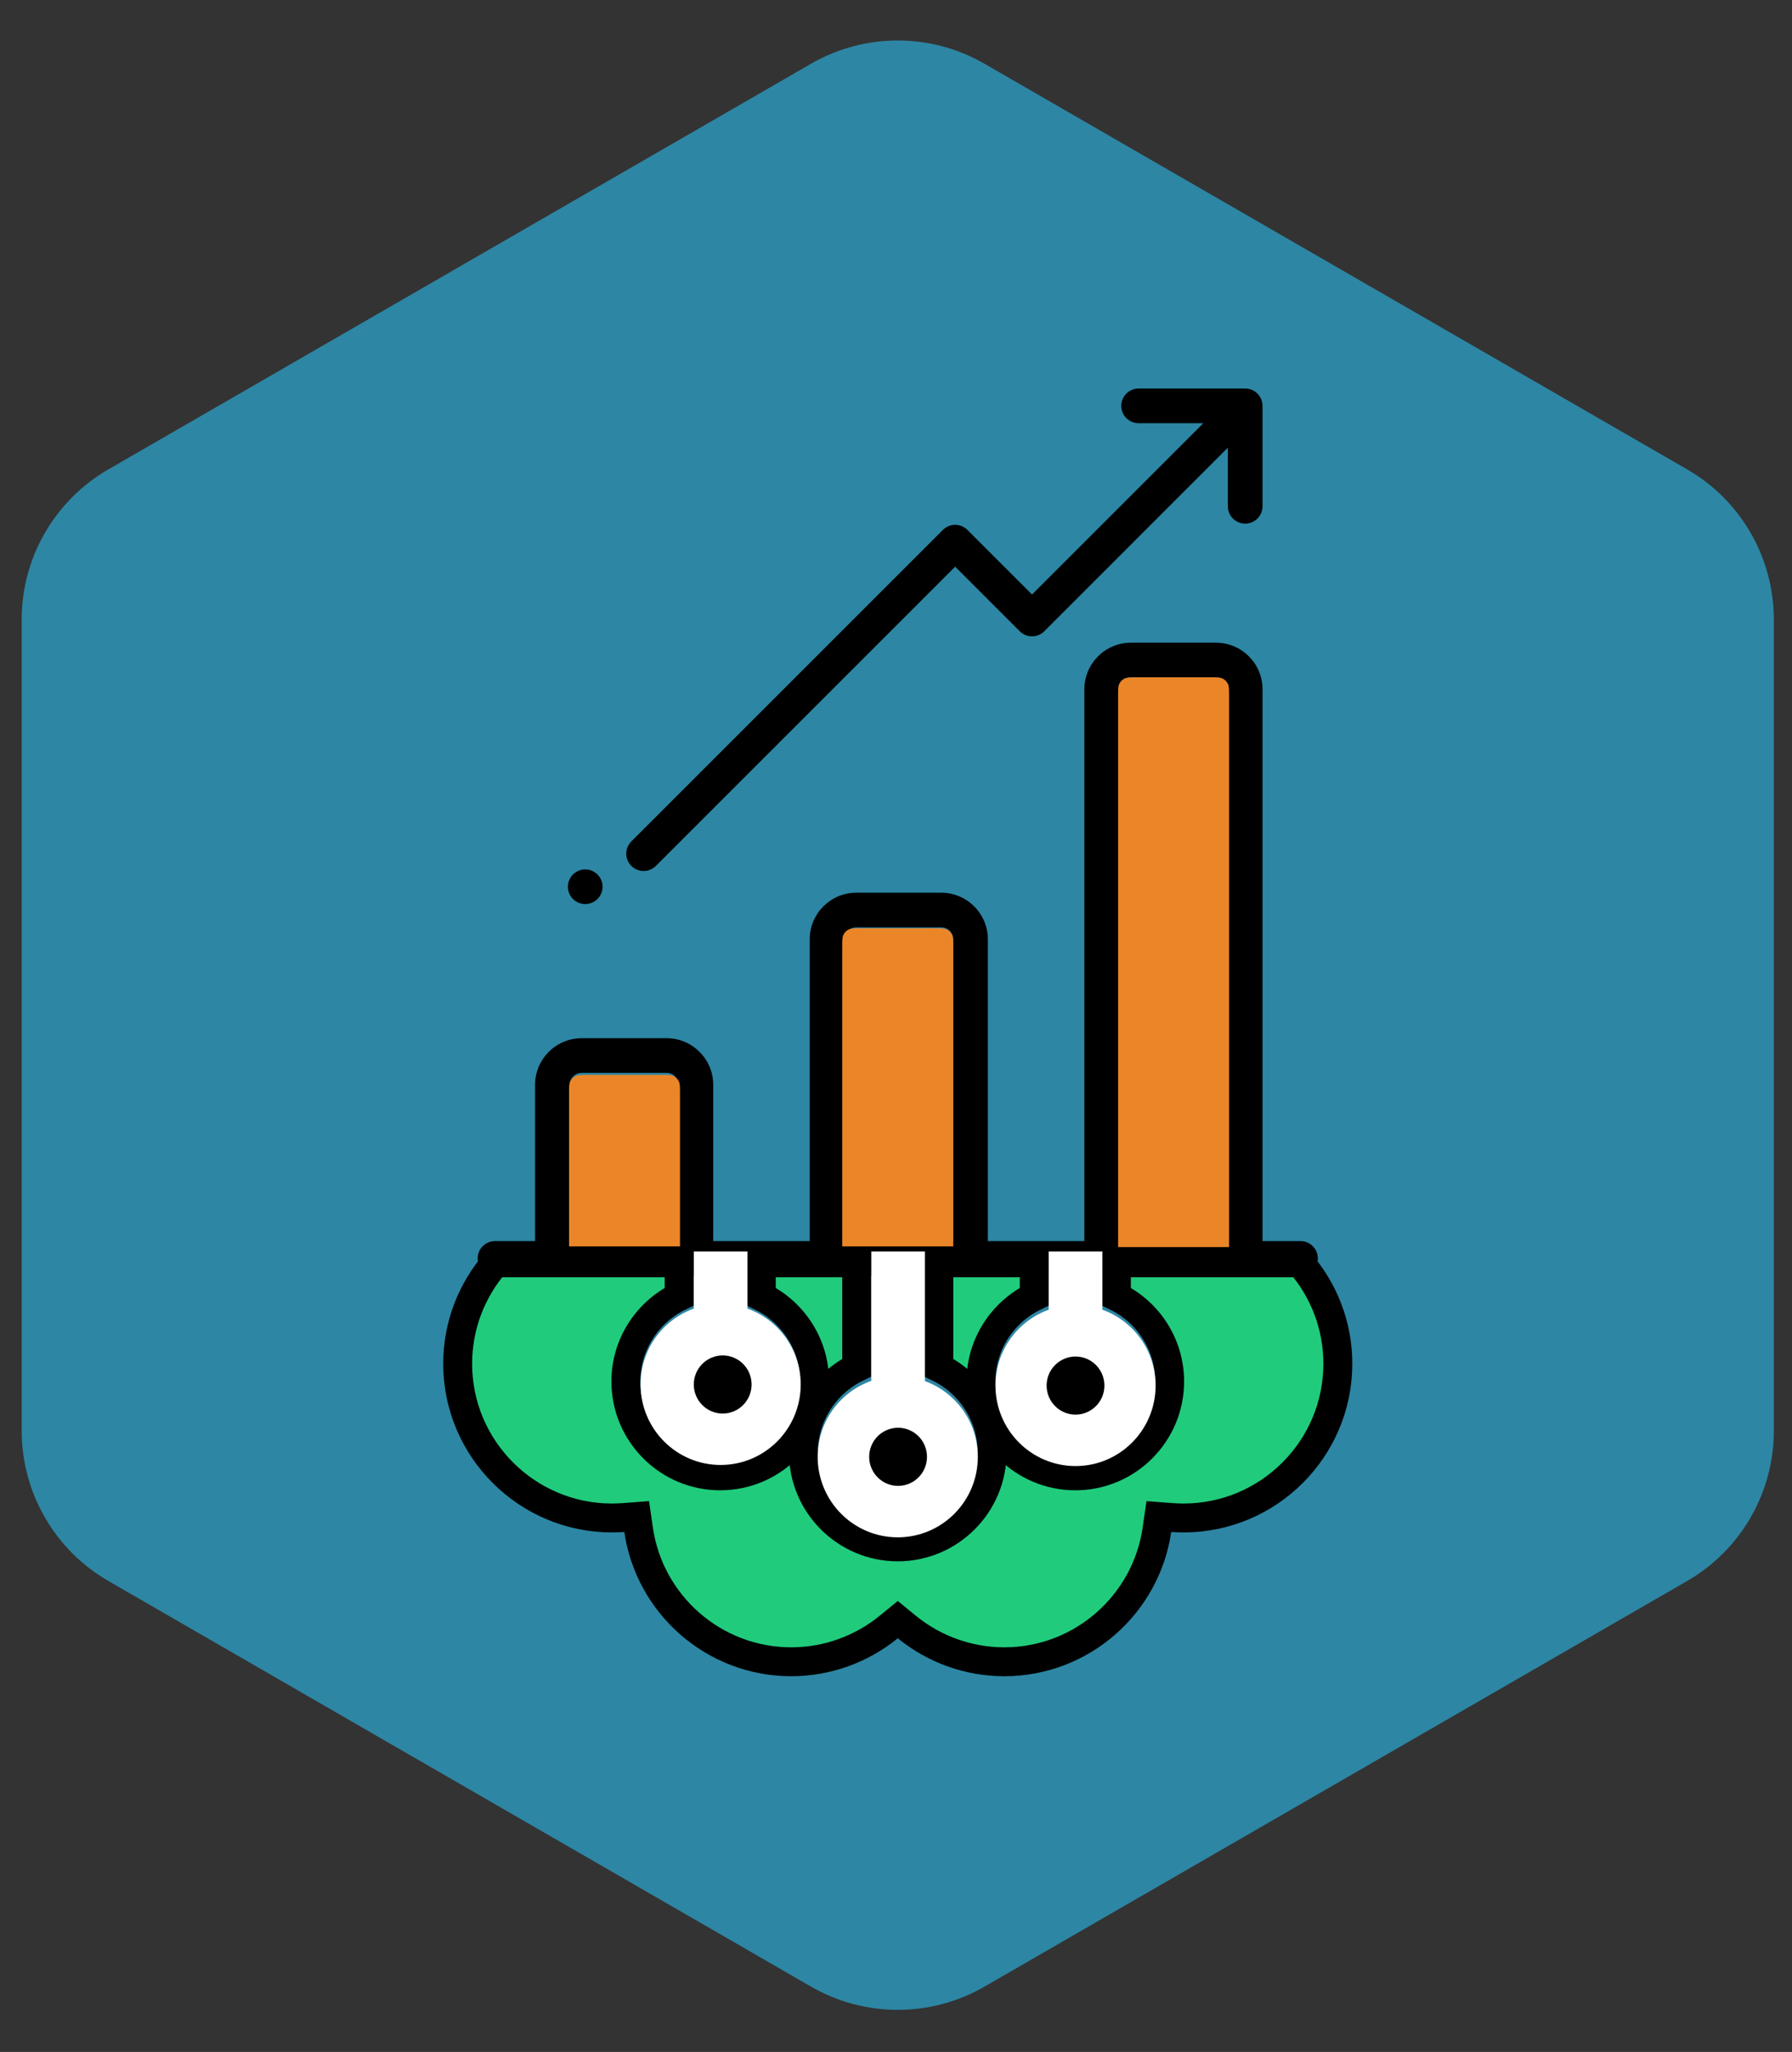
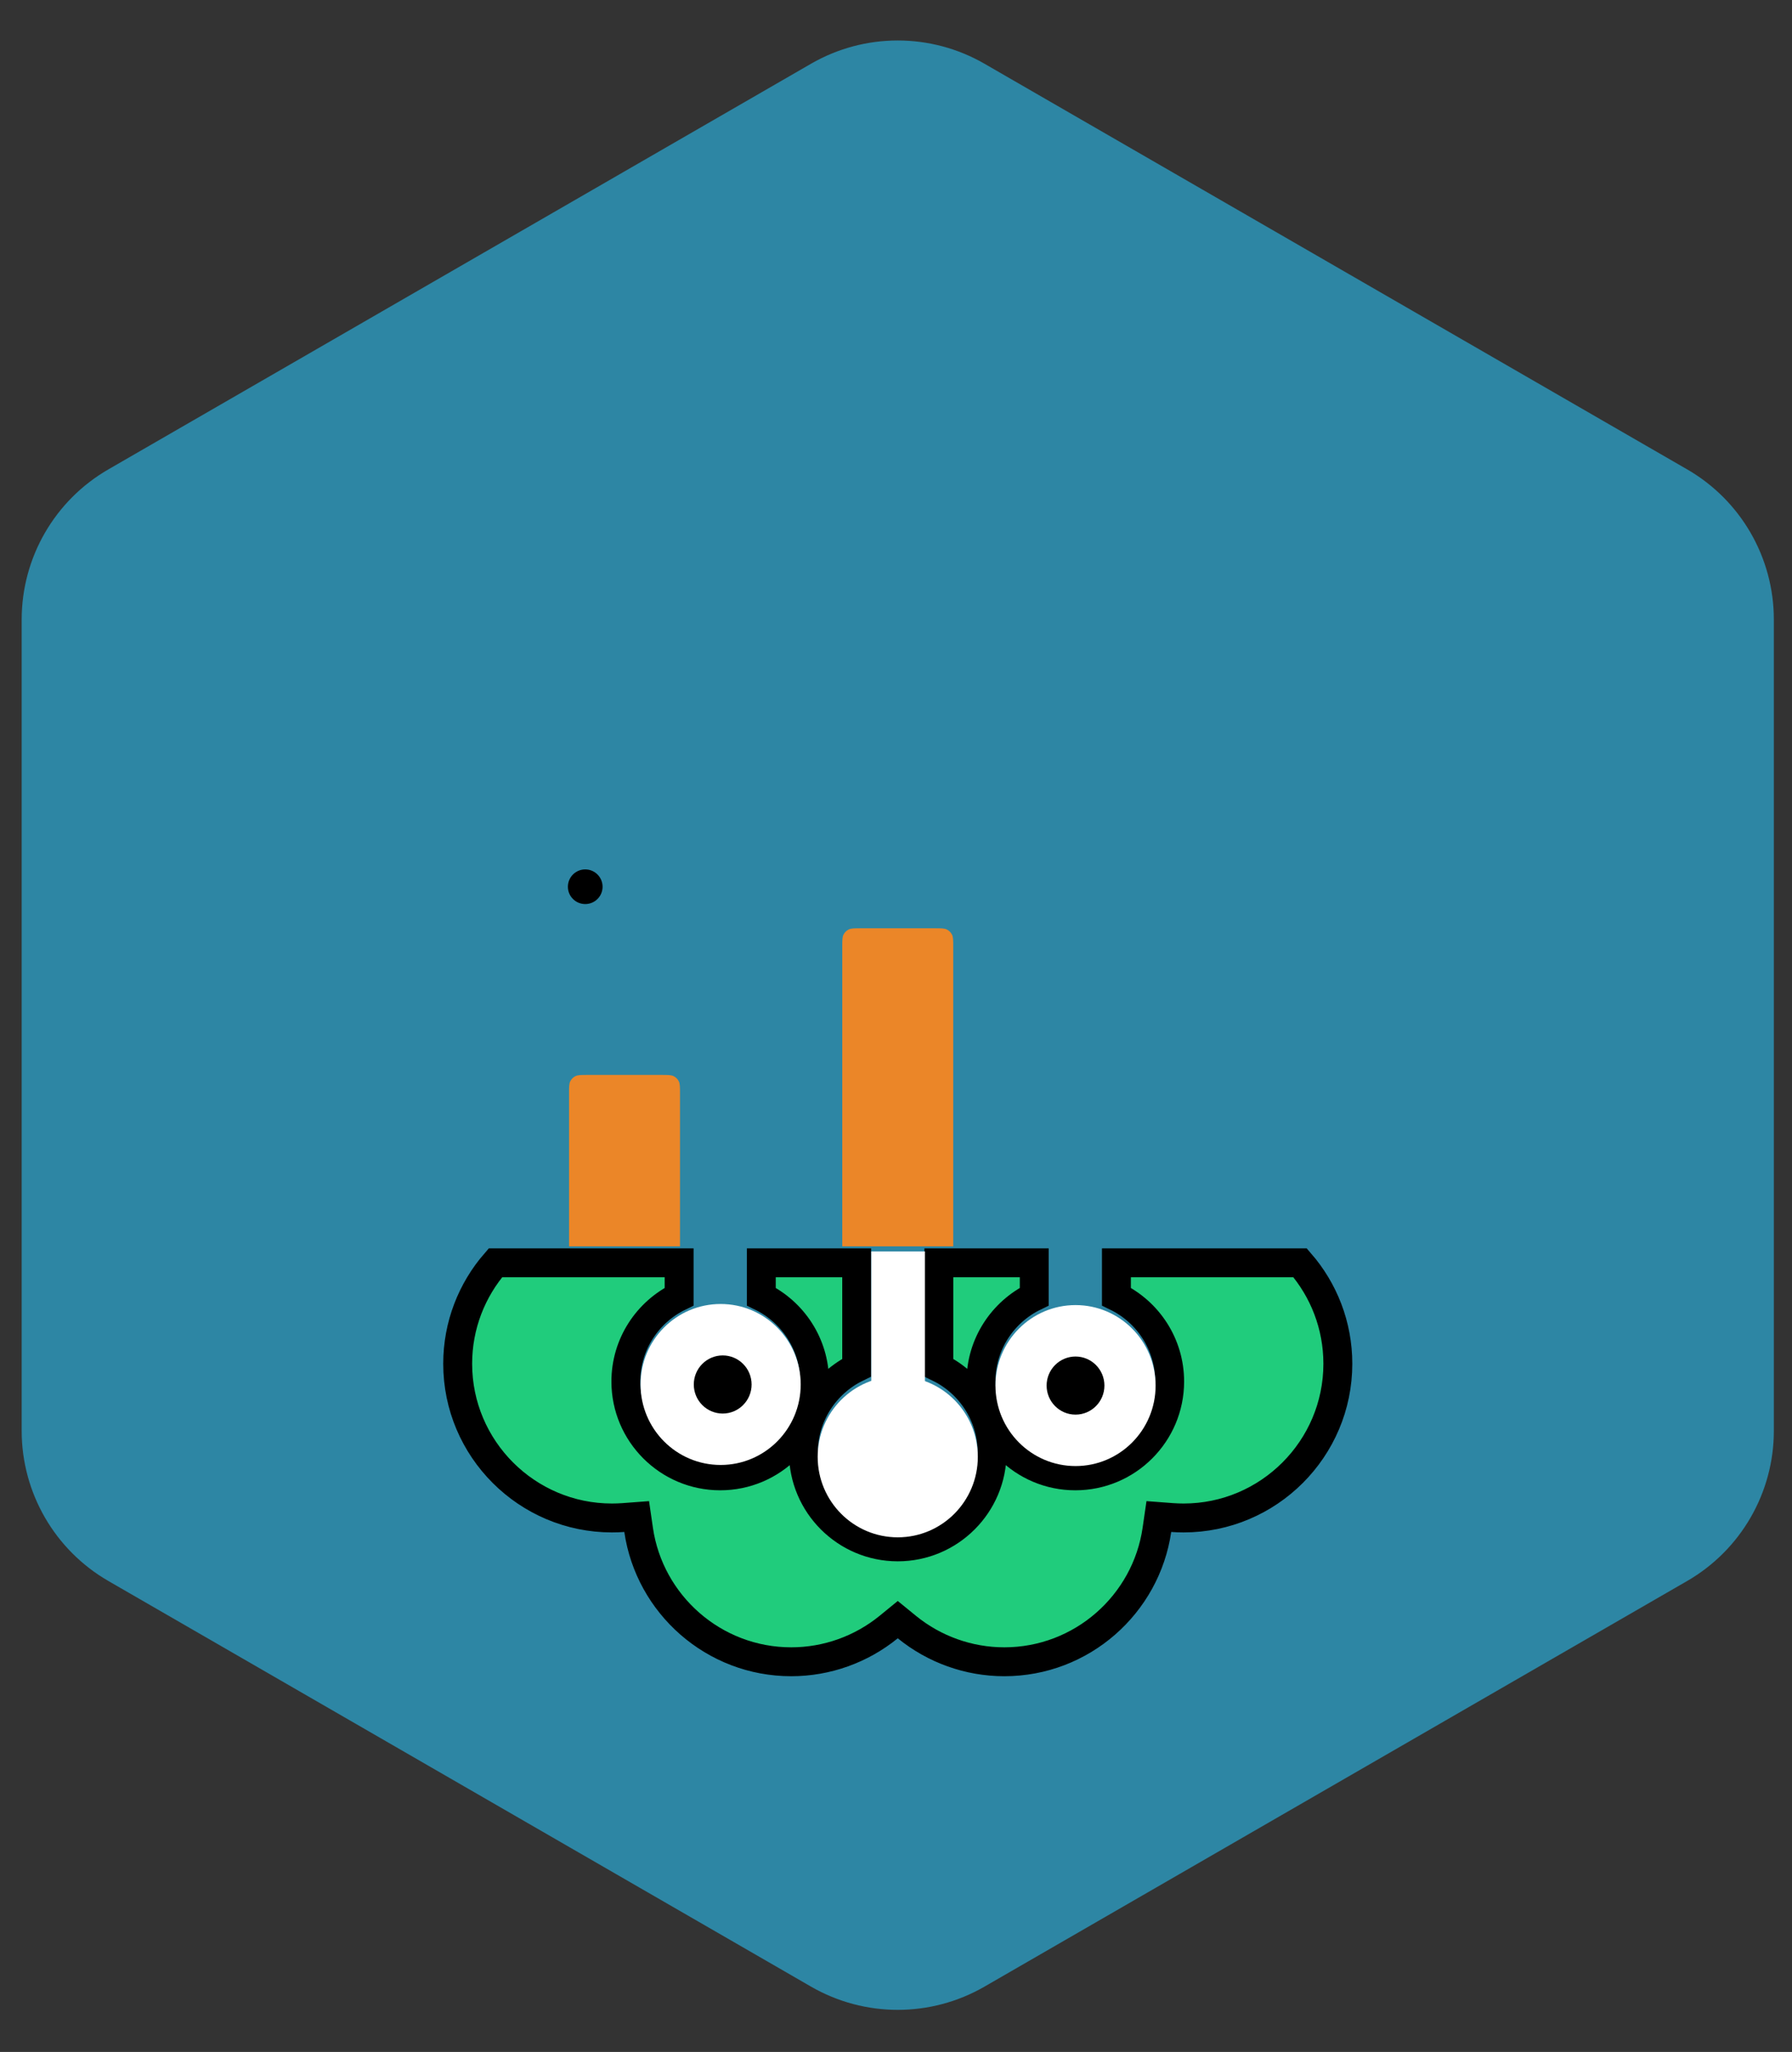
<svg xmlns="http://www.w3.org/2000/svg" width="62" height="71" viewBox="0 0 62 71" fill="none">
  <rect x="0" y="0" width="62" height="71" fill="#333333" stroke="none" />
  <path d="M28.061 2.205C29.917 1.133 32.205 1.133 34.061 2.205L58.372 16.241C60.228 17.312 61.372 19.293 61.372 21.437V49.509C61.372 51.652 60.228 53.633 58.372 54.705L34.061 68.741C32.205 69.812 29.917 69.812 28.061 68.741L3.75 54.705C1.894 53.633 0.75 51.652 0.75 49.509V21.437C0.75 19.293 1.894 17.312 3.75 16.241L28.061 2.205Z" fill="#2AB3E1" fill-opacity="0.65" />
  <path d="M40.559 52.51L40.094 52.475L40.027 52.936C39.652 55.514 37.426 57.5 34.747 57.5C33.512 57.5 32.323 57.07 31.377 56.3L31.061 56.042L30.745 56.3C29.799 57.07 28.61 57.5 27.375 57.5C24.696 57.5 22.47 55.514 22.095 52.936L22.028 52.475L21.563 52.51C21.433 52.519 21.302 52.524 21.171 52.524C18.229 52.524 15.835 50.13 15.835 47.188C15.835 45.854 16.327 44.633 17.141 43.695H23.497V44.865C22.408 45.394 21.654 46.51 21.654 47.803C21.654 49.603 23.118 51.067 24.918 51.067C26.718 51.067 28.183 49.603 28.183 47.803C28.183 46.51 27.428 45.394 26.34 44.865V43.695H29.64V47.322C28.551 47.851 27.797 48.968 27.797 50.26C27.797 52.06 29.261 53.524 31.061 53.524C32.861 53.524 34.325 52.06 34.325 50.26C34.325 48.968 33.572 47.851 32.483 47.322V43.695H35.783V44.865C34.694 45.394 33.94 46.51 33.94 47.803C33.94 49.603 35.404 51.067 37.204 51.067C39.005 51.067 40.468 49.603 40.468 47.803C40.468 46.51 39.715 45.394 38.626 44.865V43.695H44.981C45.795 44.633 46.287 45.854 46.287 47.188C46.287 50.13 43.893 52.524 40.951 52.524C40.82 52.524 40.689 52.519 40.559 52.51Z" fill="#20CC7C" stroke="black" />
-   <path d="M44.996 42.944H43.681V23.849C43.681 22.96 42.958 22.238 42.069 22.238H39.129C38.241 22.238 37.517 22.961 37.517 23.849V42.944H34.178V32.501C34.178 31.612 33.455 30.889 32.566 30.889H29.627C28.738 30.889 28.015 31.612 28.015 32.501V42.944H24.676V37.535C24.676 36.647 23.953 35.924 23.064 35.924H20.125C19.236 35.924 18.513 36.647 18.513 37.535V42.944H17.127C16.796 42.944 16.527 43.212 16.527 43.544C16.527 43.875 16.796 44.143 17.127 44.143H44.996C45.327 44.143 45.595 43.875 45.595 43.544C45.595 43.212 45.327 42.944 44.996 42.944ZM23.477 42.944H19.712V37.535C19.712 37.426 19.756 37.321 19.833 37.244C19.91 37.166 20.015 37.123 20.125 37.123H23.064C23.174 37.123 23.278 37.166 23.356 37.244C23.433 37.321 23.477 37.426 23.477 37.535V42.944ZM32.979 42.944H29.214V32.501C29.215 32.391 29.258 32.286 29.335 32.209C29.413 32.132 29.518 32.088 29.627 32.088H32.566C32.676 32.088 32.781 32.132 32.858 32.209C32.935 32.286 32.979 32.391 32.979 32.501V42.944ZM42.481 42.944H38.717V23.849C38.717 23.74 38.76 23.635 38.838 23.558C38.915 23.48 39.02 23.437 39.129 23.437H42.069C42.178 23.437 42.283 23.48 42.36 23.558C42.438 23.635 42.481 23.74 42.481 23.849V42.944ZM43.679 14.075C43.684 13.991 43.67 13.907 43.641 13.829C43.611 13.75 43.564 13.679 43.505 13.62C43.446 13.56 43.374 13.514 43.296 13.484C43.218 13.454 43.134 13.441 43.05 13.446C43.04 13.445 43.031 13.444 43.021 13.444H39.394C39.062 13.444 38.794 13.713 38.794 14.044C38.794 14.375 39.062 14.643 39.394 14.643H41.633L35.706 20.571L33.471 18.336C33.358 18.223 33.206 18.16 33.047 18.16C32.888 18.16 32.735 18.223 32.623 18.336L21.844 29.114C21.61 29.349 21.61 29.728 21.844 29.962C21.961 30.079 22.115 30.138 22.268 30.138C22.422 30.138 22.575 30.079 22.692 29.962L33.047 19.607L35.282 21.843C35.516 22.077 35.896 22.077 36.13 21.843L42.481 15.491V17.519C42.481 17.85 42.75 18.118 43.081 18.118C43.412 18.118 43.681 17.85 43.681 17.519V14.104C43.681 14.094 43.679 14.085 43.679 14.075Z" fill="black" />
  <path d="M20.248 31.282C20.579 31.282 20.848 31.014 20.848 30.683C20.848 30.352 20.579 30.083 20.248 30.083C19.917 30.083 19.648 30.352 19.648 30.683C19.648 31.014 19.917 31.282 20.248 31.282Z" fill="black" />
  <path d="M24.933 50.69C26.463 50.69 27.703 49.443 27.703 47.905C27.703 46.367 26.463 45.12 24.933 45.12C23.402 45.12 22.162 46.367 22.162 47.905C22.162 49.443 23.402 50.69 24.933 50.69Z" fill="white" />
  <path d="M31.061 53.194C32.591 53.194 33.831 51.947 33.831 50.409C33.831 48.871 32.591 47.624 31.061 47.624C29.53 47.624 28.29 48.871 28.29 50.409C28.29 51.947 29.53 53.194 31.061 53.194Z" fill="white" />
  <path d="M37.212 50.728C38.742 50.728 39.982 49.481 39.982 47.943C39.982 46.405 38.742 45.158 37.212 45.158C35.682 45.158 34.441 46.405 34.441 47.943C34.441 49.481 35.682 50.728 37.212 50.728Z" fill="white" />
-   <path d="M25.86 43.302H24.004V46.003H25.86V43.302Z" fill="white" />
-   <path d="M38.14 43.302H36.283V46.003H38.14V43.302Z" fill="white" />
  <path d="M32.001 43.302H30.145V48.239H32.001V43.302Z" fill="white" />
  <path d="M19.688 37.834C19.688 37.61 19.688 37.498 19.731 37.413C19.769 37.337 19.831 37.276 19.906 37.238C19.991 37.194 20.104 37.194 20.328 37.194H22.887C23.111 37.194 23.223 37.194 23.309 37.238C23.384 37.276 23.445 37.337 23.484 37.413C23.527 37.498 23.527 37.61 23.527 37.834V43.125H19.688V37.834Z" fill="#EB8628" />
  <path d="M29.141 32.76C29.141 32.536 29.141 32.424 29.184 32.339C29.223 32.263 29.284 32.202 29.359 32.164C29.445 32.12 29.557 32.12 29.781 32.12H32.34C32.565 32.12 32.676 32.12 32.762 32.164C32.837 32.202 32.898 32.263 32.937 32.339C32.98 32.424 32.98 32.536 32.98 32.76V43.126H29.141V32.76Z" fill="#EB8628" />
-   <path d="M38.684 24.078C38.684 23.854 38.684 23.741 38.727 23.656C38.766 23.581 38.827 23.52 38.902 23.481C38.987 23.438 39.1 23.438 39.324 23.438H41.883C42.107 23.438 42.219 23.438 42.305 23.481C42.38 23.52 42.441 23.581 42.48 23.656C42.523 23.741 42.523 23.854 42.523 24.078V43.151H38.684V24.078Z" fill="#EB8628" />
  <path d="M25.004 48.911C25.556 48.911 26.004 48.461 26.004 47.906C26.004 47.35 25.556 46.9 25.004 46.9C24.452 46.9 24.004 47.35 24.004 47.906C24.004 48.461 24.452 48.911 25.004 48.911Z" fill="black" />
-   <path d="M31.072 51.414C31.625 51.414 32.072 50.964 32.072 50.409C32.072 49.853 31.625 49.403 31.072 49.403C30.52 49.403 30.072 49.853 30.072 50.409C30.072 50.964 30.52 51.414 31.072 51.414Z" fill="black" />
  <path d="M37.211 48.948C37.763 48.948 38.211 48.498 38.211 47.943C38.211 47.388 37.763 46.938 37.211 46.938C36.659 46.938 36.211 47.388 36.211 47.943C36.211 48.498 36.659 48.948 37.211 48.948Z" fill="black" />
</svg>